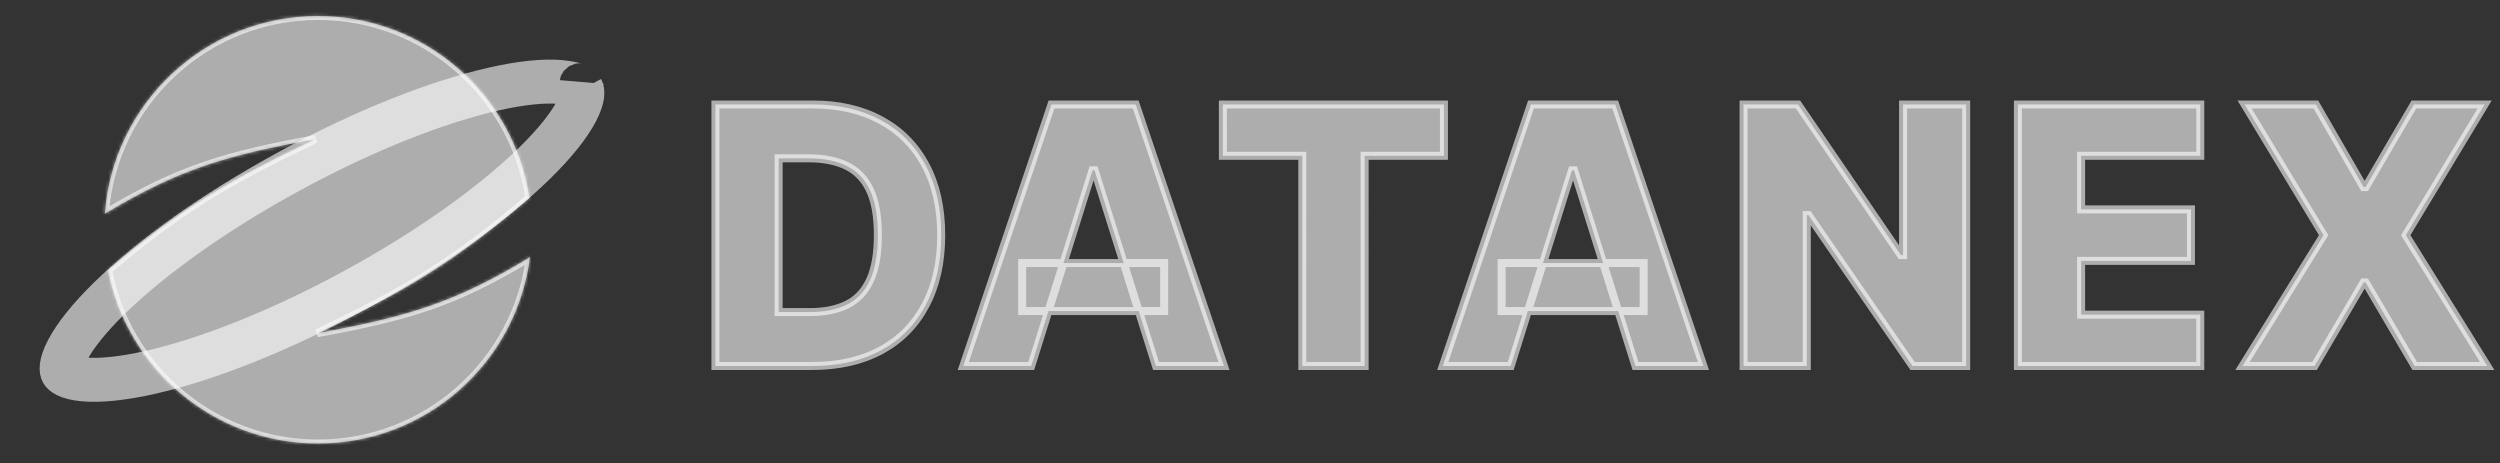
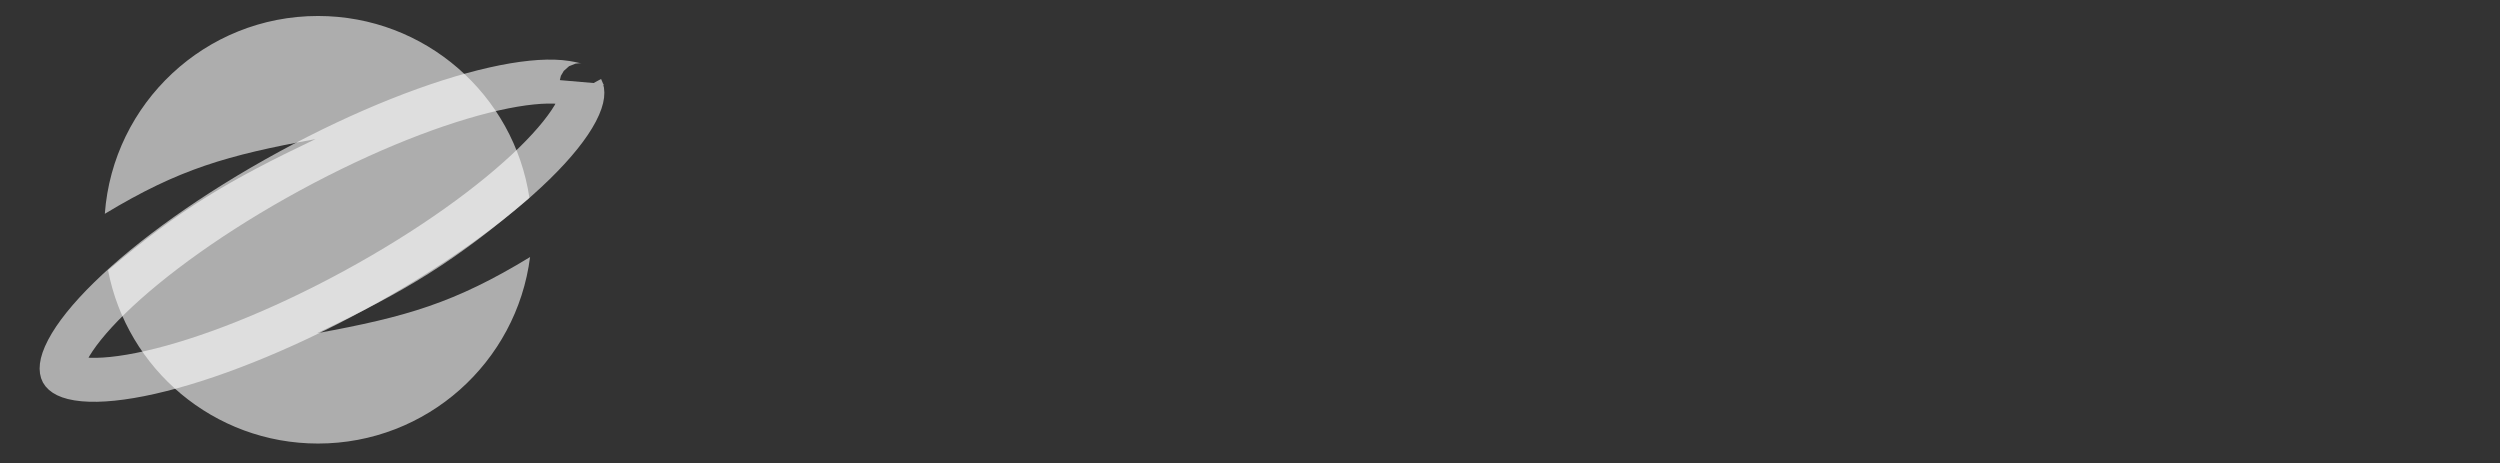
<svg xmlns="http://www.w3.org/2000/svg" width="750" height="139" fill="none" viewBox="0 0 750 139">
  <rect x="0" y="0" width="750" height="139" fill="#333333" stroke="none" />
  <path stroke="#fff" stroke-opacity=".6" stroke-width="13.186" d="M174.524 26.83c.164.303.766 2.05-1.613 6.583-2.242 4.273-6.446 9.603-12.617 15.632-12.274 11.992-31.227 25.687-53.968 38.055-22.741 12.368-44.537 20.835-61.275 24.621-8.414 1.903-15.173 2.535-19.979 2.095-5.098-.467-6.236-1.921-6.401-2.223-.165-.303-.766-2.05 1.612-6.582 2.242-4.274 6.446-9.604 12.617-15.633 12.275-11.992 31.227-25.687 53.968-38.055 22.742-12.368 44.538-20.835 61.275-24.62 8.415-1.904 15.173-2.536 19.979-2.096 5.098.467 6.237 1.92 6.402Z" />
  <mask id="a" fill="#fff">
-     <path fill-rule="evenodd" d="M159.02 77.115c-4.02 31.554-30.97 55.948-63.616 55.948-31.27 0-57.312-22.379-62.987-51.994 21.701-18.42 36.02-26.848 62.24-39.345-26.513 4.848-40.997 8.983-63.211 22.417C33.895 30.957 61.594 4.795 95.404 4.795c32.164 0 58.798 23.677 63.423 54.553-22.546 19.31-36.915 27.834-63.728 40.615 26.794-4.9 41.302-9.071 63.921-22.848Z" clip-rule="evenodd" />
-   </mask>
+     </mask>
  <path fill="#fff" fill-opacity=".6" fill-rule="evenodd" d="M159.02 77.115c-4.02 31.554-30.97 55.948-63.616 55.948-31.27 0-57.312-22.379-62.987-51.994 21.701-18.42 36.02-26.848 62.24-39.345-26.513 4.848-40.997 8.983-63.211 22.417C33.895 30.957 61.594 4.795 95.404 4.795c32.164 0 58.798 23.677 63.423 54.553-22.546 19.31-36.915 27.834-63.728 40.615 26.794-4.9 41.302-9.071 63.921-22.848Z" clip-rule="evenodd" />
  <path fill="#fff" fill-opacity=".6" d="m159.02 77.115 1.189.151.315-2.47-2.128 1.295.624 1.024ZM32.417 81.069l-.776-.914-.533.453.132.687 1.177-.226Zm62.24-39.345.516 1.082-.732-2.261.216 1.179ZM31.446 64.14l-1.196-.089-.17 2.316 1.986-1.201-.62-1.026Zm127.381-4.793.78.91.504-.431-.099-.657-1.185.178ZM95.099 99.963l-.516-1.082.731 2.261-.215-1.179Zm.305 34.298c33.258 0 60.71-24.849 64.805-56.995l-2.378-.303c-3.945 30.964-30.392 54.901-62.427 54.901v2.397ZM31.24 81.295c5.78 30.169 32.308 52.966 64.164 52.966v-2.397c-30.684 0-56.241-21.959-61.81-51.02l-2.354.45Zm62.9-40.653c-26.287 12.53-40.7 21.01-62.5 39.513l1.552 1.828c21.603-18.337 35.829-26.712 61.98-39.177l-1.032-2.164ZM32.066 65.166c22.048-13.333 36.38-17.43 62.807-22.263l-.432-2.358c-26.598 4.863-41.235 9.036-63.615 22.57l1.24 2.051Zm63.338-61.57c-34.442 0-62.659 26.651-65.154 60.456l2.391.177C35.045 31.666 62.227 5.994 95.404 5.994V3.596Zm64.608 55.575C155.301 27.716 128.17 3.595 95.404 3.595v2.398c31.562 0 57.699 23.234 62.237 53.532l2.371-.356Zm-1.965-.733c-22.449 19.225-36.723 27.696-63.464 40.443l1.031 2.164c26.886-12.815 41.349-21.394 63.993-40.786l-1.56-1.821Zm-62.733 42.704c26.883-4.915 41.545-9.125 64.33-23.003l-1.248-2.048c-22.452 13.676-36.807 17.81-63.513 22.693l.431 2.358Z" mask="url(#a)" />
  <mask id="b" width="536" height="82" x="212.687" y="29.795" fill="#000" maskUnits="userSpaceOnUse">
-     <path fill="#fff" d="M212.687 29.795h536v82h-536z" />
-     <path d="M243.628 109.795h-29.003V31.33h28.964c7.995 0 14.879 1.571 20.651 4.713 5.798 3.116 10.268 7.611 13.41 13.486 3.141 5.849 4.712 12.847 4.712 20.995 0 8.174-1.571 15.198-4.712 21.072-3.117 5.875-7.574 10.383-13.372 13.525-5.798 3.116-12.681 4.674-20.65 4.674ZM233.59 93.627h9.31c4.393 0 8.109-.74 11.149-2.222 3.065-1.507 5.376-3.946 6.934-7.318 1.584-3.397 2.376-7.918 2.376-13.563 0-5.644-.792-10.14-2.376-13.486-1.583-3.371-3.92-5.798-7.011-7.28-3.065-1.506-6.845-2.26-11.34-2.26h-9.042v46.129Zm75.777 16.168h-20.382l26.474-78.465h25.248l26.474 78.465h-20.382L328.371 51.1h-.613l-18.391 58.695Zm-2.72-30.88h42.604V93.32h-42.604V78.915Zm60.213-32.183V31.33h66.32v15.402h-23.793v63.063h-18.696V46.732H366.86Zm86.352 63.063H432.83l26.474-78.465h25.248l26.474 78.465h-20.382L472.215 51.1h-.613l-18.39 58.695Zm-2.72-30.88h42.604V93.32h-42.604V78.915ZM589.849 31.33v78.465h-16.091l-31.225-45.286h-.498v45.286H523.07V31.33h16.322l30.88 45.21h.651V31.33h18.926Zm15.522 78.465V31.33h54.71v15.402h-35.746v16.092h32.949v15.44h-32.949v16.13h35.746v15.401h-54.71Zm89.378-78.465 14.329 24.789h.613l14.482-24.789h21.226l-23.678 39.233 24.444 39.232h-21.762l-14.712-25.057h-.613l-14.712 25.057h-21.608l24.328-39.232-23.715-39.233h21.378Z" />
-   </mask>
-   <path fill="#fff" fill-opacity=".6" d="M243.628 109.795h-29.003V31.33h28.964c7.995 0 14.879 1.571 20.651 4.713 5.798 3.116 10.268 7.611 13.41 13.486 3.141 5.849 4.712 12.847 4.712 20.995 0 8.174-1.571 15.198-4.712 21.072-3.117 5.875-7.574 10.383-13.372 13.525-5.798 3.116-12.681 4.674-20.65 4.674ZM233.59 93.627h9.31c4.393 0 8.109-.74 11.149-2.222 3.065-1.507 5.376-3.946 6.934-7.318 1.584-3.397 2.376-7.918 2.376-13.563 0-5.644-.792-10.14-2.376-13.486-1.583-3.371-3.92-5.798-7.011-7.28-3.065-1.506-6.845-2.26-11.34-2.26h-9.042v46.129Zm75.777 16.168h-20.382l26.474-78.465h25.248l26.474 78.465h-20.382L328.371 51.1h-.613l-18.391 58.695Zm-2.72-30.88h42.604V93.32h-42.604V78.915Zm60.213-32.183V31.33h66.32v15.402h-23.793v63.063h-18.696V46.732H366.86Zm86.352 63.063H432.83l26.474-78.465h25.248l26.474 78.465h-20.382L472.215 51.1h-.613l-18.39 58.695Zm-2.72-30.88h42.604V93.32h-42.604V78.915ZM589.849 31.33v78.465h-16.091l-31.225-45.286h-.498v45.286H523.07V31.33h16.322l30.88 45.21h.651V31.33h18.926Zm15.522 78.465V31.33h54.71v15.402h-35.746v16.092h32.949v15.44h-32.949v16.13h35.746v15.401h-54.71Zm89.378-78.465 14.329 24.789h.613l14.482-24.789h21.226l-23.678 39.233 24.444 39.232h-21.762l-14.712-25.057h-.613l-14.712 25.057h-21.608l24.328-39.232-23.715-39.233h21.378Z" />
-   <path fill="#fff" fill-opacity=".6" d="M214.625 109.795h-1.199v1.199h1.199v-1.199Zm0-78.465v-1.198h-1.199v1.198h1.199Zm49.615 4.713-.573 1.053.006.003.567-1.056Zm13.41 13.486-1.058.565.001.002 1.057-.567Zm0 42.067-1.058-.565-.001.004 1.059.561Zm-13.372 13.525.568 1.056.003-.002-.571-1.054ZM233.59 93.627h-1.199v1.199h1.199v-1.2Zm20.459-2.222.525 1.077.004-.001-.529-1.076Zm6.934-7.318-1.086-.506-.002.003 1.088.503Zm0-27.049-1.085.51.002.003 1.083-.513Zm-7.011-7.28-.529 1.077.011.005.518-1.081Zm-20.382-2.26V46.3h-1.199v1.198h1.199Zm10.038 61.098h-29.003v2.398h29.003v-2.398Zm-27.804 1.199V31.33h-2.398v78.465h2.398Zm-1.199-77.266h28.964v-2.397h-28.964v2.397Zm28.964 0c7.838 0 14.516 1.54 20.078 4.567l1.146-2.106c-5.982-3.256-13.072-4.858-21.224-4.858v2.397Zm20.084 4.57c5.587 3.003 9.888 7.326 12.919 12.995l2.115-1.13c-3.252-6.08-7.891-10.748-13.899-13.977l-1.135 2.112Zm12.92 12.997c3.029 5.64 4.57 12.434 4.57 20.428h2.398c0-8.301-1.601-15.504-4.855-21.562l-2.113 1.134Zm4.57 20.428c0 8.02-1.541 14.841-4.571 20.507l2.115 1.13c3.253-6.083 4.854-13.31 4.854-21.637h-2.398Zm-4.572 20.51c-3.007 5.669-7.295 10.005-12.884 13.033l1.142 2.108c6.008-3.255 10.634-7.936 13.86-14.017l-2.118-1.123Zm-12.88 13.031c-5.591 3.004-12.271 4.531-20.083 4.531v2.398c8.125 0 15.212-1.59 21.218-4.817l-1.135-2.112Zm-30.121-9.24h9.31v-2.397h-9.31v2.398Zm9.31 0c4.523 0 8.43-.761 11.674-2.343l-1.05-2.155c-2.835 1.382-6.361 2.101-10.624 2.101v2.398Zm11.678-2.344c3.333-1.64 5.831-4.293 7.494-7.891l-2.177-1.006c-1.453 3.146-3.579 5.37-6.375 6.745l1.058 2.152Zm7.492-7.887c1.685-3.616 2.488-8.33 2.488-14.07h-2.398c0 5.55-.781 9.878-2.263 13.057l2.173 1.013Zm2.488-14.07c0-5.737-.802-10.43-2.491-13.999l-2.167 1.026c1.478 3.124 2.26 7.422 2.26 12.973h2.398Zm-2.489-13.995c-1.691-3.599-4.217-6.24-7.579-7.851l-1.036 2.162c2.819 1.351 4.967 3.563 6.444 6.708l2.171-1.02Zm-7.568-7.846c-3.273-1.61-7.246-2.383-11.869-2.383v2.397c4.367 0 7.954.733 10.811 2.138l1.058-2.152ZM242.632 46.3h-9.042v2.397h9.042V46.3Zm-10.241 1.198v46.129h2.398V47.498h-2.398Zm76.976 62.297v1.199h.881l.263-.841-1.144-.358Zm-20.382 0-1.136-.383-.534 1.582h1.67v-1.199Zm26.474-78.465v-1.198h-.861l-.275.815 1.136.383Zm25.248 0 1.136-.383-.275-.815h-.861v1.198Zm26.474 78.465v1.199h1.67l-.534-1.582-1.136.383Zm-20.382 0-1.144.359.264.84h.88v-1.199ZM328.371 51.1l1.143-.36-.263-.839h-.88V51.1Zm-.613 0v-1.2h-.881l-.263.84 1.144.359Zm-21.111 27.815v-1.199h-1.199v1.199h1.199Zm42.604 0h1.199v-1.199h-1.199v1.199Zm0 14.405v1.2h1.199v-1.2h-1.199Zm-42.604 0h-1.199v1.2h1.199v-1.2Zm2.72 15.276h-20.382v2.398h20.382v-2.398Zm-19.246 1.582 26.474-78.464-2.272-.767-26.474 78.465 2.272.766Zm25.338-77.649h25.248v-2.397h-25.248v2.397Zm24.112-.815 26.475 78.464 2.271-.766-26.474-78.465-2.272.767Zm27.61 76.882h-20.382v2.398h20.382v-2.398Zm-19.238.84-18.429-58.695-2.287.718 18.428 58.695 2.288-.718Zm-19.572-59.535h-.613v2.397h.613v-2.397Zm-1.757.84-18.391 58.696 2.288.716 18.39-58.695-2.287-.717Zm-19.967 29.373h42.604v-2.398h-42.604v2.398Zm41.405-1.2V93.32h2.398V78.915h-2.398Zm1.199 13.208h-42.604v2.397h42.604v-2.397Zm-41.405 1.198V78.915h-2.398V93.32h2.398Zm59.014-46.588h-1.199v1.199h1.199v-1.199Zm0-15.402v-1.198h-1.199v1.198h1.199Zm66.32 0h1.198v-1.198h-1.198v1.198Zm0 15.402v1.199h1.198v-1.199h-1.198Zm-23.793 0v-1.199h-1.198v1.2h1.198Zm0 63.063v1.199h1.199v-1.199h-1.199Zm-18.696 0h-1.199v1.199h1.199v-1.199Zm0-63.063h1.198v-1.199h-1.198v1.2Zm-22.632 0V31.33h-2.398v15.402h2.398ZM366.86 32.53h66.32v-2.397h-66.32v2.397Zm65.121-1.199v15.402h2.397V31.33h-2.397Zm1.199 14.203h-23.793v2.398h23.793v-2.398Zm-24.991 1.2v63.062h2.397V46.732h-2.397Zm1.198 61.863h-18.696v2.398h18.696v-2.398Zm-17.498 1.199V46.732h-2.397v63.063h2.397Zm-1.198-64.262H366.86v2.398h23.831v-2.398Zm62.521 64.262v1.199h.881l.263-.841-1.144-.358Zm-20.382 0-1.136-.383-.534 1.582h1.67v-1.199Zm26.474-78.465v-1.198h-.861l-.275.815 1.136.383Zm25.248 0 1.136-.383-.275-.815h-.861v1.198Zm26.474 78.465v1.199h1.67l-.534-1.582-1.136.383Zm-20.382 0-1.144.359.264.84h.88v-1.199ZM472.215 51.1l1.144-.36-.264-.839h-.88V51.1Zm-.613 0v-1.2h-.88l-.264.84 1.144.359Zm-21.11 27.815v-1.199h-1.199v1.199h1.199Zm42.604 0h1.198v-1.199h-1.198v1.199Zm0 14.405v1.2h1.198v-1.2h-1.198Zm-42.604 0h-1.199v1.2h1.199v-1.2Zm2.72 15.276H432.83v2.398h20.382v-2.398Zm-19.246 1.582 26.474-78.464-2.272-.767-26.474 78.465 2.272.766Zm25.338-77.649h25.248v-2.397h-25.248v2.397Zm24.112-.815 26.474 78.464 2.272-.766-26.474-78.465-2.272.767Zm27.61 76.882h-20.382v2.398h20.382v-2.398Zm-19.239.84-18.428-58.695-2.287.718 18.428 58.695 2.287-.718Zm-19.572-59.535h-.613v2.397h.613v-2.397Zm-1.757.84-18.39 58.696 2.288.716 18.39-58.695-2.288-.717Zm-19.966 29.373h42.604v-2.398h-42.604v2.398Zm41.405-1.2V93.32h2.397V78.915h-2.397Zm1.199 13.208h-42.604v2.397h42.604v-2.397Zm-41.405 1.198V78.915h-2.398V93.32h2.398Zm138.158-61.99h1.199v-1.198h-1.199v1.198Zm0 78.465v1.199h1.199v-1.199h-1.199Zm-16.091 0-.987.68.358.519h.629v-1.199Zm-31.225-45.286.987-.68-.357-.519h-.63v1.2Zm-.498 0V63.31h-1.199v1.2h1.199Zm0 45.286v1.199h1.199v-1.199h-1.199Zm-18.965 0h-1.198v1.199h1.198v-1.199Zm0-78.465v-1.198h-1.198v1.198h1.198Zm16.322 0 .989-.676-.357-.522h-.632v1.198Zm30.88 45.21-.99.676.357.522h.633V76.54Zm.651 0v1.198h1.199V76.54h-1.199Zm0-45.21v-1.198h-1.199v1.198h1.199Zm17.728 0v78.465h2.397V31.33h-2.397Zm1.198 77.266h-16.091v2.398h16.091v-2.398Zm-15.104.518L543.52 63.829l-1.974 1.36 31.225 45.286 1.974-1.361ZM542.533 63.31h-.498v2.398h.498V63.31Zm-1.697 1.2v45.285h2.398V64.509h-2.398Zm1.199 44.086H523.07v2.398h18.965v-2.398Zm-17.766 1.199V31.33h-2.397v78.465h2.397Zm-1.199-77.266h16.322v-2.397H523.07v2.397Zm15.332-.523 30.88 45.21 1.98-1.353-30.881-45.209-1.979 1.353Zm31.87 45.732h.651v-2.397h-.651v2.397Zm1.85-1.199V31.33h-2.398v45.21h2.398Zm-1.199-44.01h18.926v-2.397h-18.926v2.397Zm34.448 77.266h-1.199v1.199h1.199v-1.199Zm0-78.465v-1.198h-1.199v1.198h1.199Zm54.71 0h1.199v-1.198h-1.199v1.198Zm0 15.402v1.199h1.199v-1.199h-1.199Zm-35.746 0v-1.199h-1.198v1.2h1.198Zm0 16.092h-1.198v1.198h1.198v-1.199Zm32.949 0h1.199v-1.2h-1.199v1.2Zm0 15.44v1.198h1.199v-1.199h-1.199Zm-32.949 0v-1.2h-1.198v1.2h1.198Zm0 16.13h-1.198v1.198h1.198v-1.199Zm35.746 0h1.199v-1.2h-1.199v1.2Zm0 15.401v1.199h1.199v-1.199h-1.199Zm-53.512 0V31.33h-2.397v78.465h2.397Zm-1.198-77.266h54.71v-2.397h-54.71v2.397Zm53.511-1.199v15.402h2.398V31.33h-2.398Zm1.199 14.203h-35.746v2.398h35.746v-2.398Zm-36.944 1.2v16.09h2.397v-16.09h-2.397Zm1.198 17.29h32.949v-2.398h-32.949v2.397Zm31.751-1.2v15.44h2.397v-15.44h-2.397Zm1.198 14.242h-32.949v2.397h32.949v-2.397Zm-34.147 1.198v16.13h2.397v-16.13h-2.397Zm1.198 17.329h35.746v-2.398h-35.746v2.398Zm34.547-1.199v15.402h2.398V94.393h-2.398Zm1.199 14.203h-54.71v2.398h54.71v-2.398Zm34.668-77.266 1.038-.6-.346-.598h-.692v1.198Zm14.329 24.789-1.038.6.347.599h.691v-1.2Zm.613 0v1.199h.688l.347-.595-1.035-.604Zm14.482-24.789v-1.198h-.688l-.347.594 1.035.604Zm21.226 0 1.026.62 1.097-1.818h-2.123v1.198Zm-23.678 39.233-1.026-.62-.38.63.389.624 1.017-.634Zm24.444 39.232v1.199h2.159l-1.142-1.833-1.017.634Zm-21.762 0-1.033.607.347.592h.686v-1.199Zm-14.712-25.057 1.034-.607-.348-.591h-.686v1.198Zm-.613 0V83.54h-.686l-.348.591 1.034.607Zm-14.712 25.057v1.199h.686l.348-.592-1.034-.607Zm-21.608 0-1.019-.632-1.135 1.831h2.154v-1.199Zm24.328-39.232 1.019.631.387-.623-.38-.629-1.026.62ZM673.371 31.33v-1.198h-2.126l1.1 1.819 1.026-.62Zm20.34.6 14.329 24.79 2.076-1.2-14.329-24.789-2.076 1.2Zm15.367 25.388h.613V54.92h-.613v2.398Zm1.648-.595 14.482-24.788-2.07-1.21-14.482 24.789 2.07 1.21Zm13.447-24.194h21.226v-2.397h-21.226v2.397Zm20.199-1.818-23.677 39.232 2.053 1.239 23.677-39.232-2.053-1.24Zm-23.668 40.486 24.444 39.232 2.034-1.268-24.443-39.232-2.035 1.267Zm25.461 37.399h-21.762v2.398h21.762v-2.398Zm-20.728.592-14.712-25.057-2.068 1.214 14.713 25.057 2.067-1.214ZM709.691 83.54h-.613v2.397h.613V83.54Zm-1.647.591-14.712 25.057 2.068 1.214 14.712-25.057-2.068-1.214Zm-13.678 24.465h-21.608v2.398h21.608v-2.398Zm-20.59 1.831 24.329-39.233-2.037-1.263-24.329 39.232 2.037 1.264Zm24.336-40.485L674.397 30.71l-2.052 1.24 23.715 39.233 2.052-1.24ZM673.371 32.53h21.378v-2.397h-21.378v2.397Z" mask="url(#b)" />
+     </mask>
</svg>